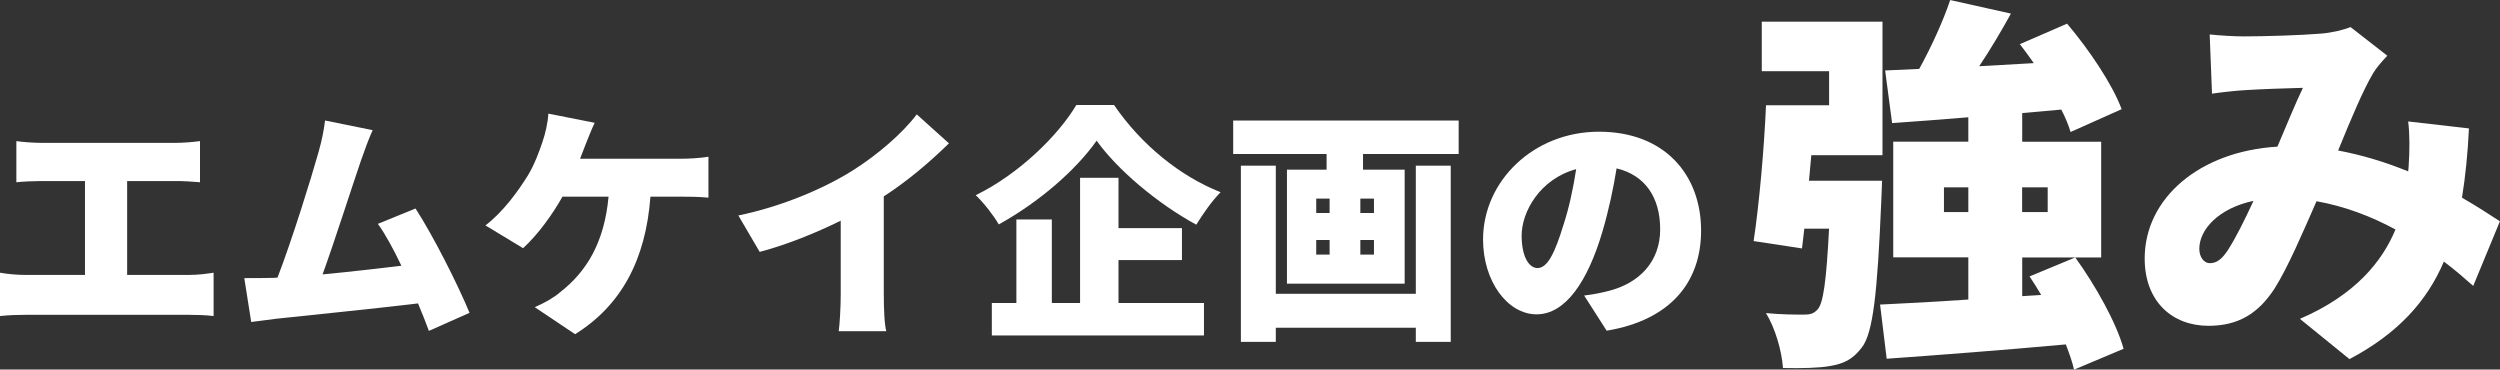
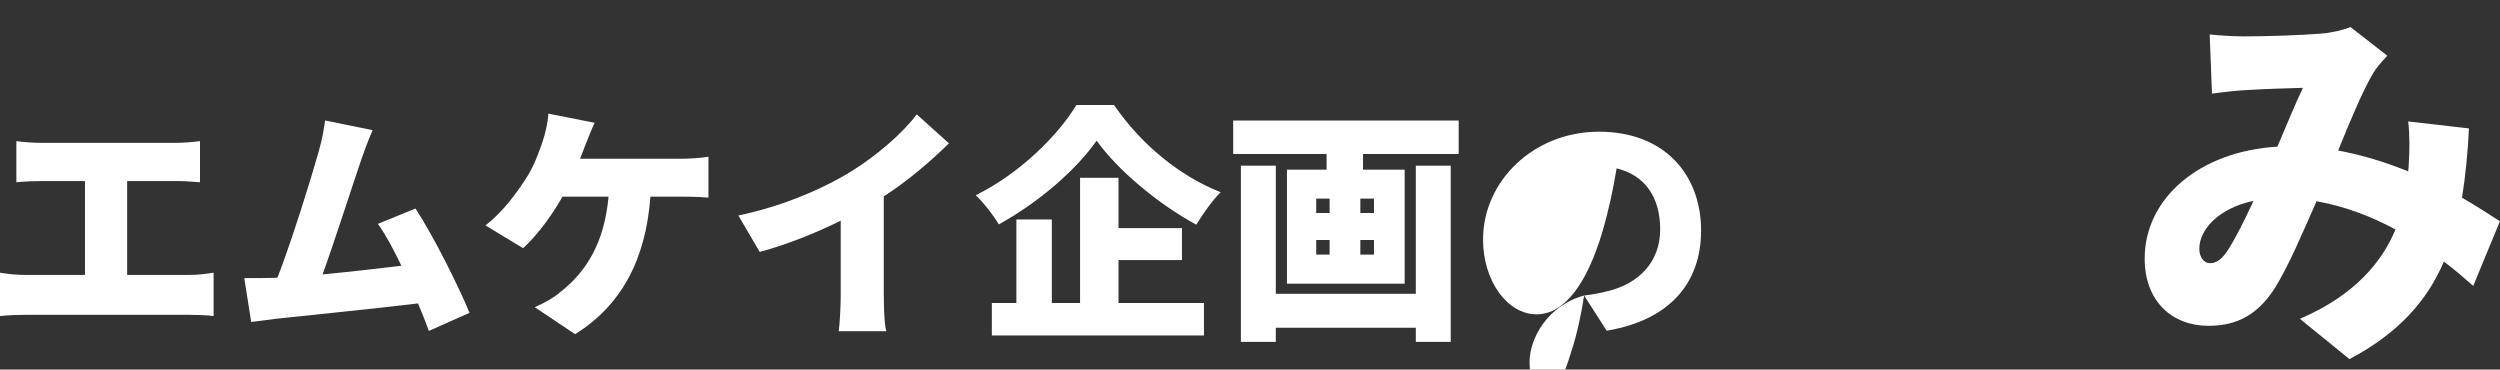
<svg xmlns="http://www.w3.org/2000/svg" id="_レイヤー_2" viewBox="0 0 614.24 90.8">
  <rect x="0" y="0" width="614.24" height="90.8" fill="#333333" stroke="none" />
  <defs>
    <style>.cls-1{fill:#fff;}</style>
  </defs>
  <g id="_テキスト">
    <g>
      <g>
        <path class="cls-1" d="M46.45,67.55c2.31,0,4.44-.3,6.03-.55v10.65c-1.77-.24-4.51-.3-6.03-.3H6.33c-1.89,0-4.2,.06-6.33,.3v-10.65c2.01,.37,4.38,.55,6.33,.55h14.55v-23.07H10.17c-1.89,0-4.57,.12-6.15,.3v-10.11c1.58,.24,4.26,.43,6.15,.43H43.17c1.83,0,4.08-.18,5.97-.43v10.11c-1.95-.18-4.2-.3-5.97-.3h-11.93v23.07h15.22Z" />
        <path class="cls-1" d="M105.38,81.31c-.73-2.01-1.64-4.32-2.68-6.76-10.05,1.22-27.52,2.98-34.89,3.77-1.52,.18-4.08,.55-6.09,.79l-1.7-10.78c2.19,0,5.17,0,7.25-.06l.91-.06c3.53-9.13,8.28-24.41,10.11-30.93,.91-3.23,1.28-5.42,1.58-7.67l11.69,2.37c-.91,2.01-1.89,4.63-2.86,7.43-2.07,6.03-6.51,19.91-9.44,28.01,6.51-.61,13.76-1.46,19.36-2.13-1.95-4.08-3.96-7.79-5.78-10.29l9.25-3.77c4.38,6.76,10.35,18.57,13.27,25.63l-9.98,4.44Z" />
        <path class="cls-1" d="M167.36,39c1.58,0,4.57-.12,6.7-.49v10.05c-2.5-.24-5.3-.24-6.7-.24h-7.55c-1.16,15.53-7.18,26.73-18.51,33.79l-9.92-6.64c2.44-1.04,4.75-2.37,6.21-3.65,6.58-5.11,10.9-12.3,11.93-23.5h-11.32c-2.5,4.44-6.03,9.32-9.68,12.66l-9.25-5.6c4.32-3.29,7.98-8.34,10.41-12.24,1.64-2.68,2.8-5.91,3.59-8.22,.73-2.13,1.34-4.81,1.46-7l11.38,2.25c-.79,1.64-1.7,4.02-2.25,5.36-.37,1.04-.85,2.19-1.34,3.47h24.84Z" />
        <path class="cls-1" d="M217.15,72.55c0,2.92,.12,7.12,.61,8.83h-11.69c.24-1.64,.49-5.91,.49-8.83v-18.33c-6.15,3.04-13.27,5.91-19.91,7.67l-5.24-8.95c10.9-2.25,21.13-6.7,27.94-10.96,6.15-3.84,12.42-9.25,15.89-13.88l7.91,7.12c-4.87,4.75-10.17,9.25-16.01,13.03v24.29Z" />
        <path class="cls-1" d="M273.71,25.79c6.7,9.8,16.26,17.53,26.18,21.43-2.25,2.31-4.26,5.24-5.97,7.98-9.44-5.11-19.42-13.52-24.48-20.64-5.05,7.18-14.12,15.1-24.05,20.58-1.16-2.07-3.71-5.36-5.66-7.18,10.59-5.17,20.27-14.67,24.72-22.16h9.25Zm1.1,48.65h21v7.98h-52.12v-7.98h6.03v-20.52h8.71v20.52h6.94v-30.75h9.44v12.36h15.59v7.85h-15.59v10.53Z" />
        <path class="cls-1" d="M358.39,29.62v8.22h-23.5v3.84h10.23v28.01h-28.92v-28.01h9.74v-3.84h-22.95v-8.22h55.4Zm-10.53,11.08h8.58v43.29h-8.58v-3.47h-34.4v3.47h-8.58V40.7h8.58v31.48h34.4v-31.48Zm-24.47,11.63h3.29v-3.53h-3.29v3.53Zm0,10.23h3.29v-3.59h-3.29v3.59Zm14.19-13.76h-3.35v3.53h3.35v-3.53Zm0,10.17h-3.35v3.59h3.35v-3.59Z" />
-         <path class="cls-1" d="M389.2,72.61c2.56-.3,4.2-.67,5.91-1.1,7.67-1.89,12.79-7.24,12.79-15.16s-3.77-13.33-10.71-14.98c-.79,4.87-1.89,10.17-3.53,15.71-3.59,12.06-9.01,20.15-16.13,20.15s-13.15-8.1-13.15-18.39c0-14.31,12.36-26.48,28.49-26.48s25.08,10.59,25.08,24.29c0,12.66-7.49,21.98-23.2,24.6l-5.54-8.65Zm-1.95-31.05c-8.95,2.44-13.39,10.53-13.39,16.32,0,5.24,1.83,7.98,3.9,7.98,2.44,0,4.26-3.65,6.39-10.65,1.34-4.08,2.38-8.89,3.11-13.64Z" />
+         <path class="cls-1" d="M389.2,72.61c2.56-.3,4.2-.67,5.91-1.1,7.67-1.89,12.79-7.24,12.79-15.16s-3.77-13.33-10.71-14.98c-.79,4.87-1.89,10.17-3.53,15.71-3.59,12.06-9.01,20.15-16.13,20.15s-13.15-8.1-13.15-18.39c0-14.31,12.36-26.48,28.49-26.48s25.08,10.59,25.08,24.29c0,12.66-7.49,21.98-23.2,24.6l-5.54-8.65Zc-8.95,2.44-13.39,10.53-13.39,16.32,0,5.24,1.83,7.98,3.9,7.98,2.44,0,4.26-3.65,6.39-10.65,1.34-4.08,2.38-8.89,3.11-13.64Z" />
      </g>
      <g>
-         <path class="cls-1" d="M462.41,44.4s-.1,3.42-.19,5.04c-.95,22.53-2,32.52-4.85,36.03-2.28,2.95-4.47,3.9-7.8,4.47-2.66,.48-6.94,.57-11.5,.48-.29-4.18-1.9-9.79-4.18-13.5,3.8,.38,7.42,.38,9.32,.38,1.43,0,2.38-.19,3.33-1.24,1.43-1.43,2.19-7.04,2.85-19.87h-6.08c-.19,1.71-.38,3.33-.57,4.85l-11.88-1.81c1.33-8.84,2.57-22.44,3.04-33.37h15.5v-8.37h-16.54V5.32h29.66V38.13h-17.49l-.57,6.27h17.97Zm47.16,46.4c-.38-1.81-1.14-3.9-2-6.18-15.69,1.43-31.95,2.66-44.02,3.52l-1.62-13.31c6.08-.29,13.6-.67,21.68-1.24v-10.36h-18.45v-28.43h18.45v-5.99c-6.85,.57-13.22,1.05-18.73,1.43l-1.71-12.93,8.37-.38c2.95-5.32,5.9-11.79,7.61-16.92l14.93,3.33c-2.47,4.47-5.13,8.94-7.8,12.93l13.41-.76c-1.14-1.62-2.28-3.23-3.42-4.66l11.6-5.04c5.32,6.27,11.12,14.83,13.41,21.01l-12.55,5.61c-.48-1.62-1.24-3.52-2.28-5.51l-9.6,.86v7.04h19.4v28.43h-19.4v9.51l4.66-.29c-.95-1.62-1.9-3.14-2.85-4.56l11.22-4.66c4.94,6.85,10.08,15.97,11.88,22.44l-12.17,5.13Zm-25.96-38.7v-6.08h-5.99v6.08h5.99Zm13.22-6.08v6.08h6.28v-6.08h-6.28Z" />
        <path class="cls-1" d="M607.68,70.26c-2.28-2-4.66-4.09-7.23-5.99-4.18,9.79-11.31,17.68-23.2,23.96l-12.17-9.89c13.69-5.9,20.25-14.17,23.48-21.96-5.99-3.23-12.46-5.7-19.4-6.94-3.42,7.8-7.04,16.26-10.27,21.39-3.99,6.18-8.94,9.22-16.26,9.22-8.94,0-15.69-5.99-15.69-16.54,0-14.83,13.5-26.34,32.61-27.48,2.28-5.32,4.47-10.74,6.27-14.45-3.71,.1-9.98,.29-14.26,.57-1.9,.1-5.51,.48-8.08,.86l-.57-14.55c2.66,.29,6.18,.48,8.27,.48,5.61,0,14.36-.29,18.92-.67,2.66-.19,5.51-.86,7.42-1.62l9.03,7.04c-1.52,1.62-2.76,3.04-3.52,4.37-2.38,3.99-5.51,11.41-8.56,18.92,6.08,1.14,11.88,2.95,17.21,5.13l.1-1.05c.29-4.18,.29-8.08-.1-11.22l14.93,1.71c-.29,6.08-.86,11.79-1.71,17.02,3.61,2.09,6.85,4.18,9.32,5.8l-6.56,15.88Zm-60.28-8.84c1.9-2.95,4.09-7.32,6.27-12.07-8.56,1.81-13.31,7.04-13.31,11.79,0,2,1.14,3.52,2.57,3.52,1.71,0,2.95-.95,4.47-3.23Z" />
      </g>
    </g>
  </g>
</svg>